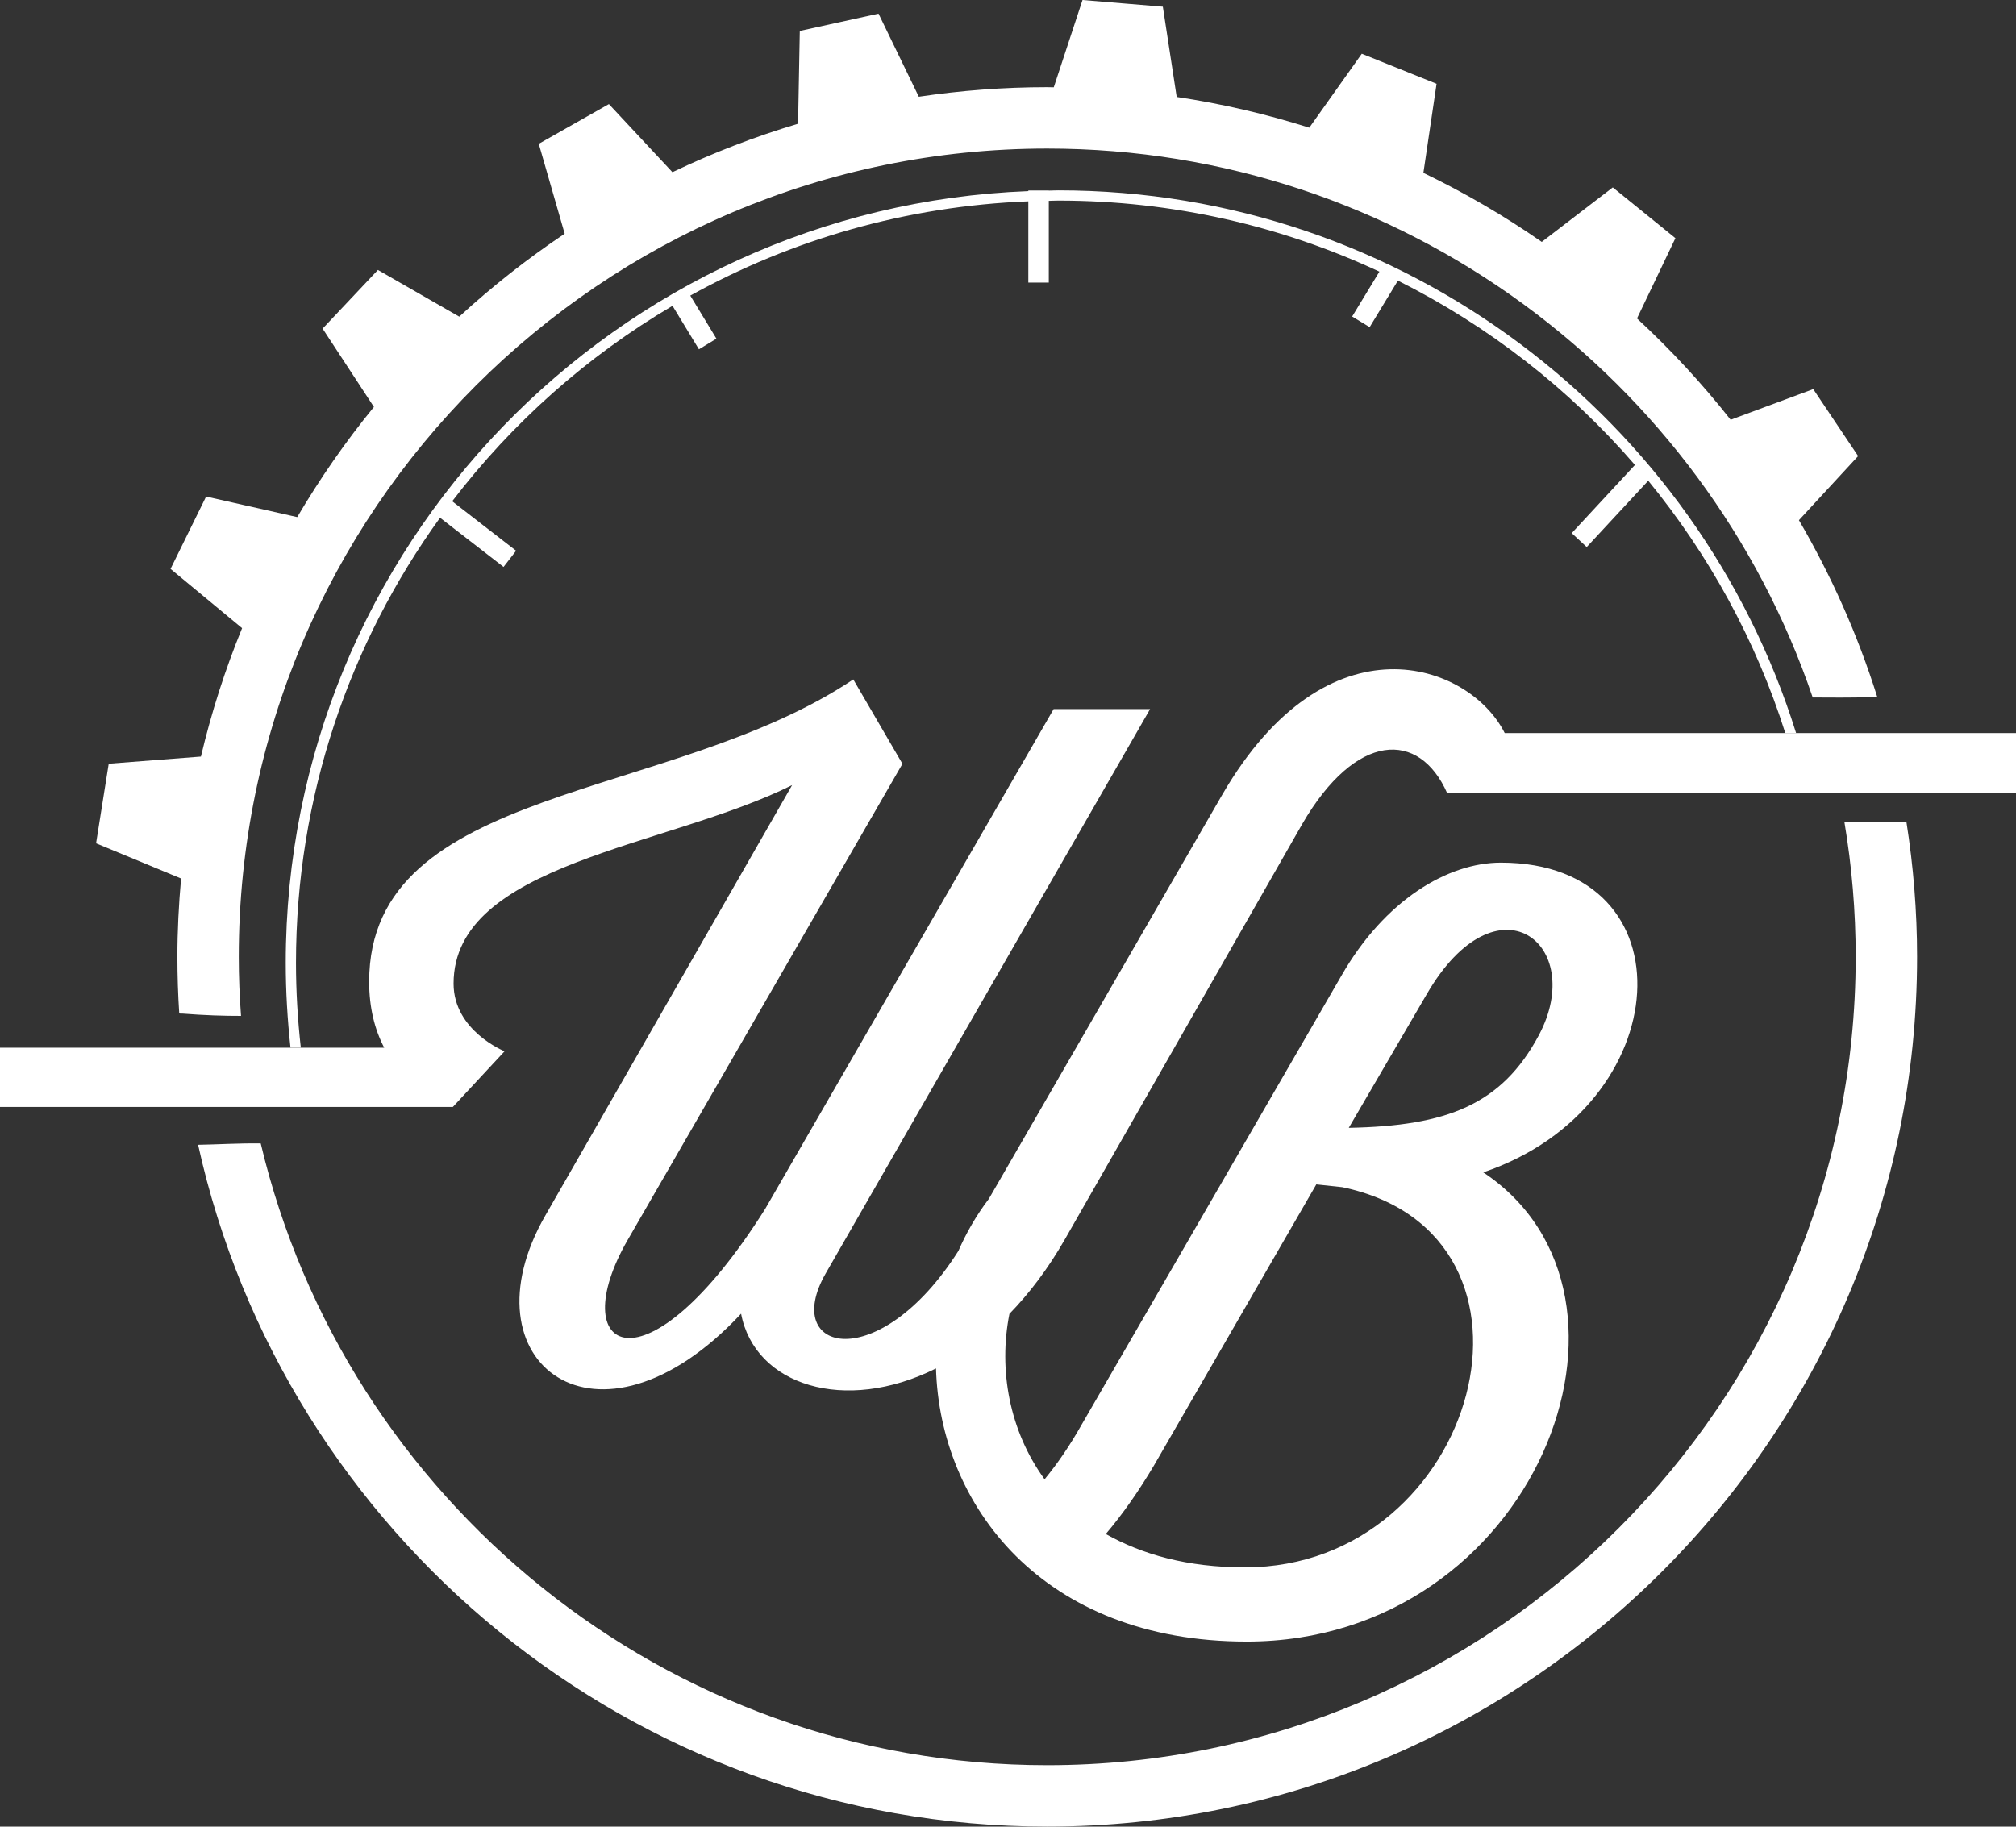
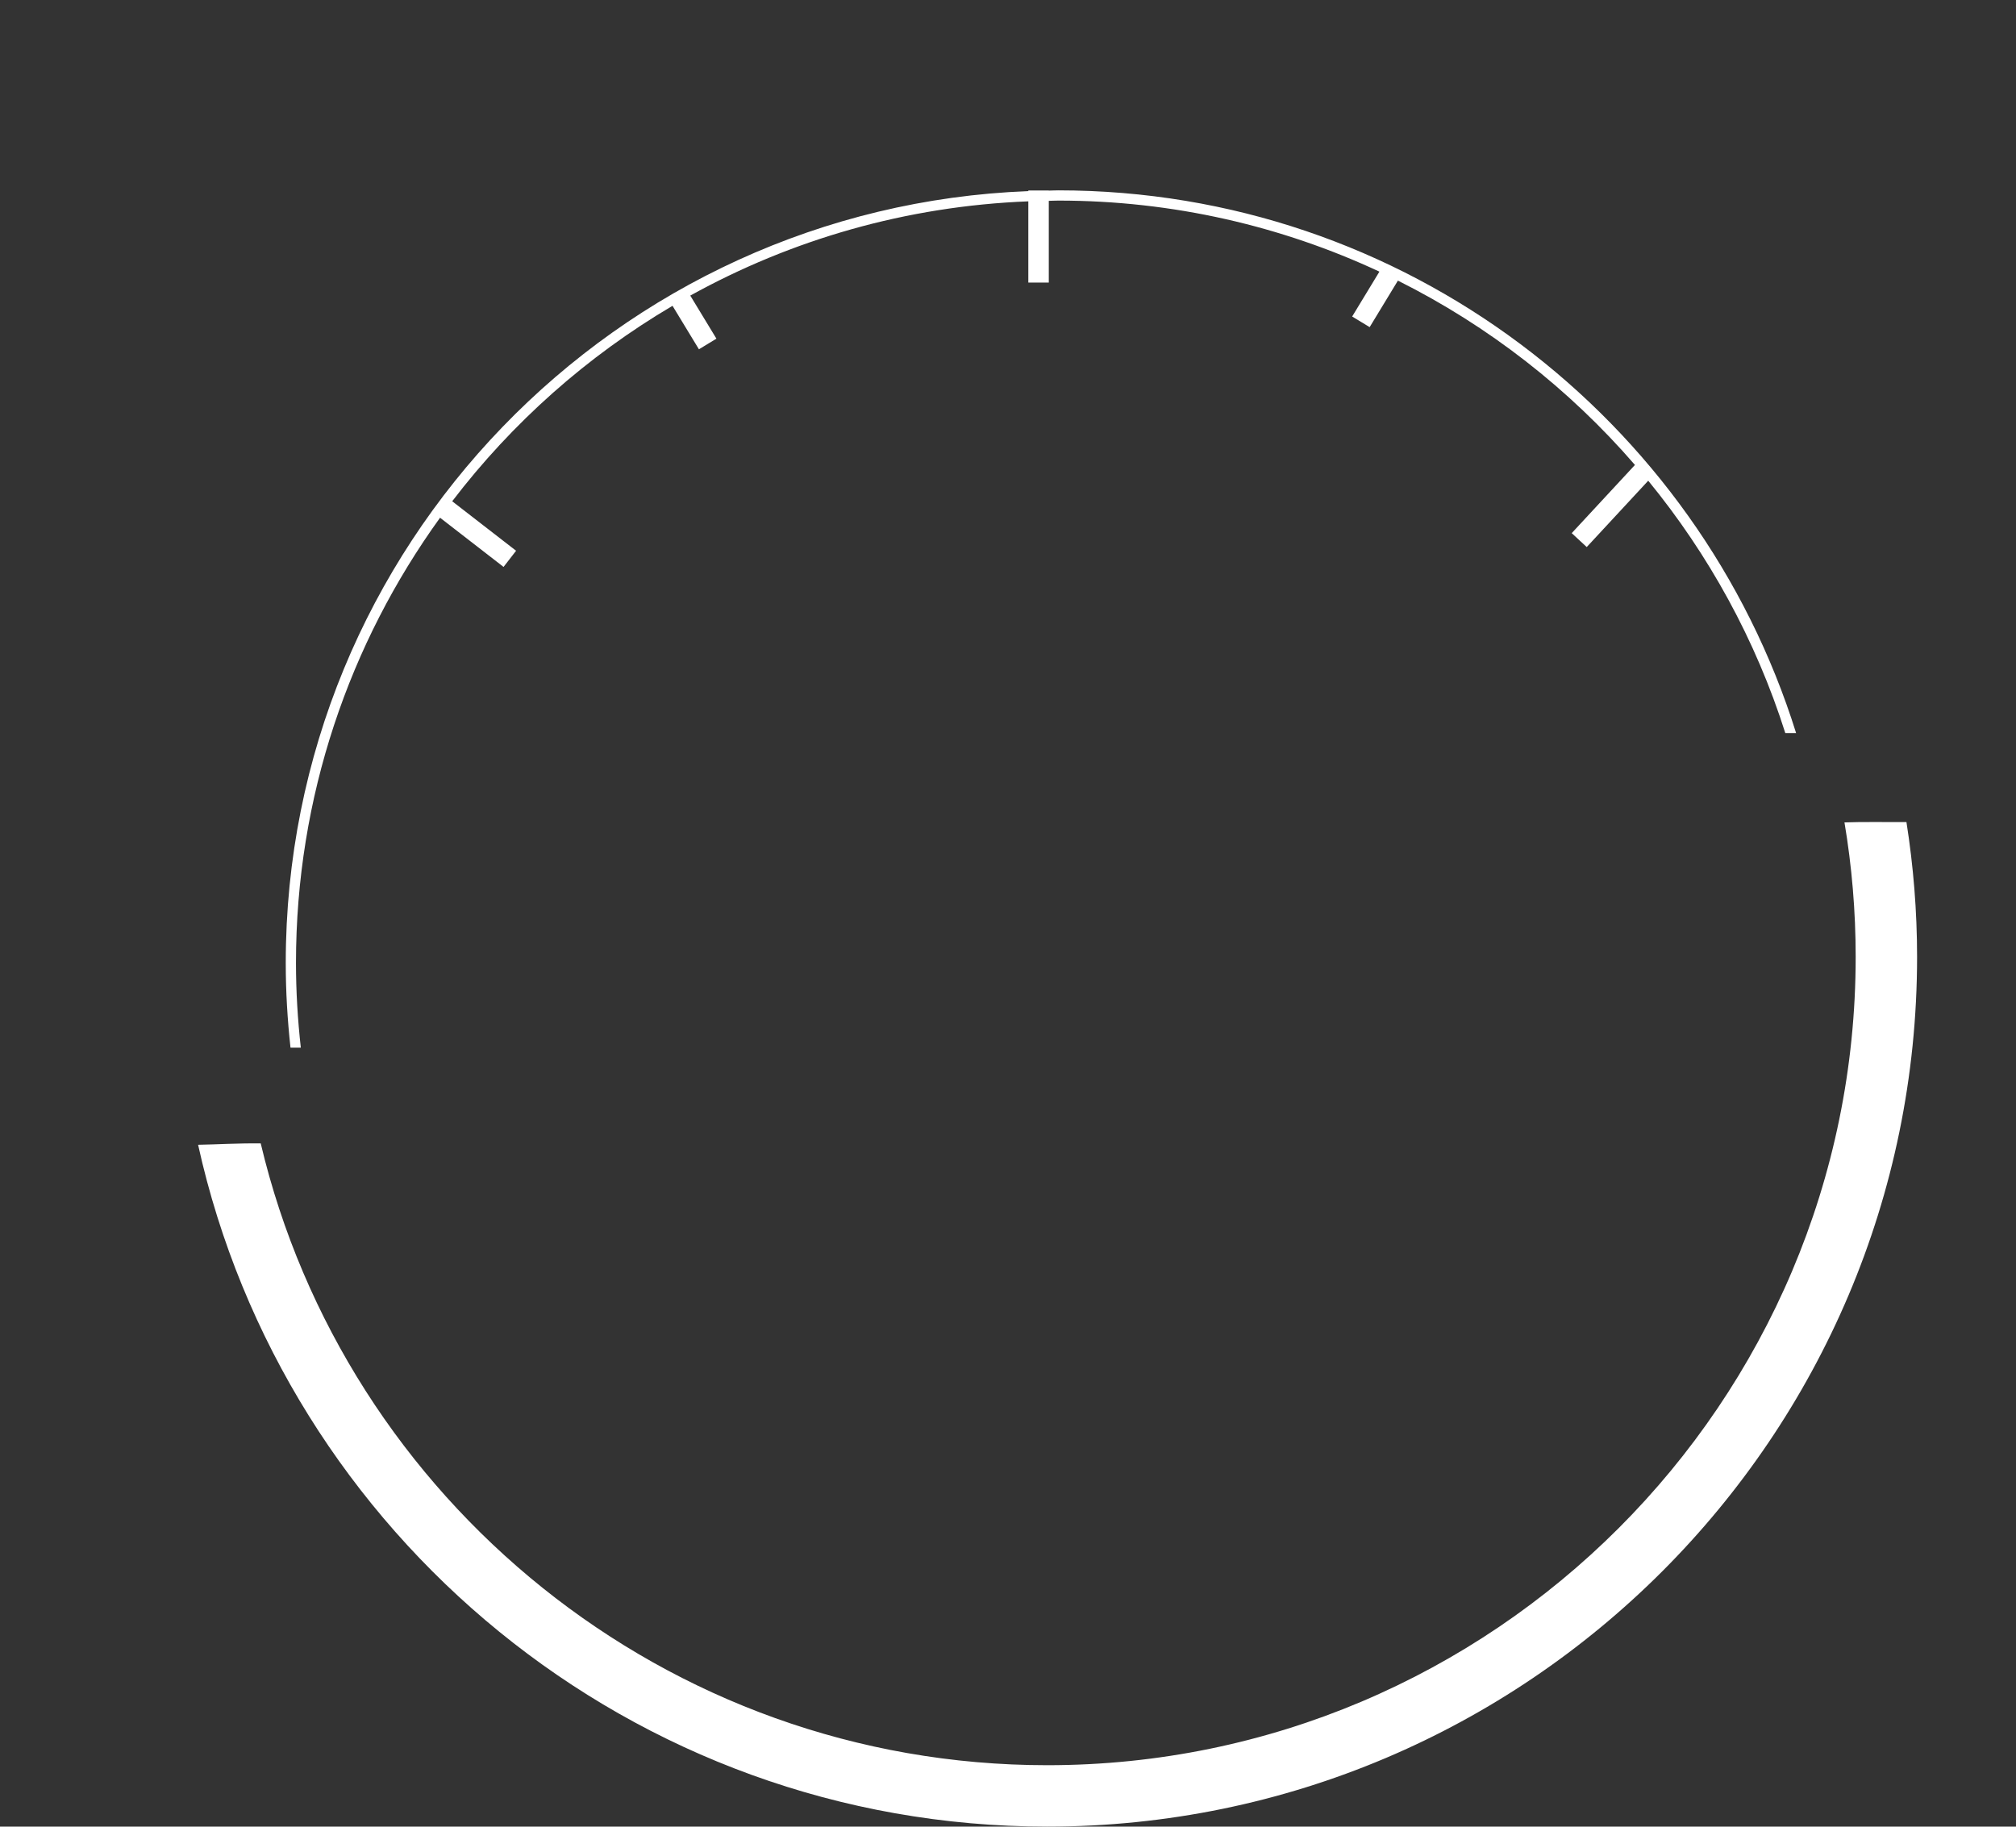
<svg xmlns="http://www.w3.org/2000/svg" version="1.1" id="Ebene_1" x="0px" y="0px" width="314.204px" height="284.732px" viewBox="0 0 314.204 284.732" enable-background="new 0 0 314.204 284.732" xml:space="preserve">
  <rect x="0" y="0" width="314.204" height="284.732" fill="#333333" stroke="none" />
  <g>
    <path id="unterer_Bogen" fill="#FFFFFF" d="M289.217,149.162c0,69.477-56.523,126-126.001,126   c-59.47,0-109.42-41.426-122.581-96.93c-3.819-0.03-6.543,0.169-9.761,0.219c13.427,60.717,67.646,106.281,132.342,106.281   c74.754,0,135.571-60.817,135.571-135.571c0-7.149-0.578-14.163-1.657-21.013c-3.594,0.012-6.85-0.054-9.66,0.05   C288.617,135.018,289.217,142.021,289.217,149.162z" />
-     <path id="Zahnradbogen" fill="#FFFFFF" d="M280.373,81.086l9.225-9.994l-3.497-5.218l-3.496-5.218l-12.876,4.778   c-4.443-5.643-9.326-10.922-14.595-15.793l5.987-12.514l-4.88-3.956l-4.879-3.956l-11.068,8.494   c-5.836-4.05-12.002-7.655-18.452-10.763l2.056-13.884l-5.828-2.342l-5.829-2.342l-8.179,11.528   c-6.683-2.117-13.585-3.729-20.668-4.791L181.234,1.04l-6.26-0.52L168.715,0l-4.479,13.612c-0.341-0.003-0.679-0.021-1.021-0.021   c-6.799,0-13.479,0.517-20.013,1.488l-6.279-12.953l-6.135,1.348l-6.135,1.349l-0.27,14.464c-6.76,2.025-13.308,4.545-19.582,7.553   l-9.901-10.615l-5.465,3.096l-5.465,3.097l4.038,14.012c-5.81,3.889-11.3,8.214-16.431,12.928l-12.676-7.275l-4.31,4.57   l-4.309,4.57l7.997,12.213c-4.413,5.392-8.4,11.138-11.953,17.171l-14.204-3.203l-2.771,5.637l-2.771,5.637l11.152,9.238   c-2.64,6.441-4.786,13.129-6.417,20.018l-14.371,1.114l-0.986,6.203l-0.986,6.204l13.25,5.487   c-0.362,4.028-0.577,8.097-0.577,12.218c0,2.958,0.098,5.893,0.288,8.803c0.093,0.008,0.18,0.012,0.273,0.019l-0.178,0.071   l0.325-0.06c3.493,0.274,6.64,0.371,9.212,0.364c-0.228-3.037-0.351-6.103-0.351-9.197c0-69.477,56.524-126.001,126-126.001   c55.333,0,102.417,35.866,119.306,85.561c3.605,0.001,4.701,0.067,10.063-0.066C289.538,98.95,285.409,89.722,280.373,81.086z" />
-     <path id="WB" fill="#FFFFFF" d="M294.212,114.268h-9.764h-0.185h-5.805h-1.684h-42.254c-5.53-10.997-27.58-18.698-43.999,9.564   l-36.404,63.048c-1.92,2.52-3.496,5.253-4.75,8.123c-12.39,19.508-27.702,15.861-20.713,3.56l50.592-88.03h-15.033l-44.955,77.913   c-18.792,29.776-31.512,22.261-21.393,4.77l42.787-74.152l-7.661-13.154c-28.477,19.081-75.455,16.334-75.455,47.123   c0,4.045,0.864,7.451,2.344,10.282H45.412h-1.607h-5.773h-9.145h-0.5H0v9.241h29.708h9.414h0.306h5.769h1.62h23.76l8.064-8.682   c0,0-7.949-3.18-7.949-10.551c0-18.792,33.391-21.249,52.761-30.935l-38.451,67.071c-13.154,22.839,8.095,39.317,30.5,15.322   c2.118,11.165,16.157,15.648,30.381,8.531c0.593,21.261,16.523,42.578,48.432,42.578c44.955,0,65.77-53.917,36.859-73.143   c30.356-10.263,32.669-48.279,2.747-48.279c-8.239,0-18.068,5.781-24.862,17.636l-40.475,69.961   c-1.879,3.325-3.758,6.071-5.781,8.528c-5.499-7.562-7.209-17.091-5.479-25.792c3.08-3.165,6.003-7.001,8.625-11.585l37.005-64.758   c8.384-14.454,18.262-14.645,22.598-4.815h53.749h1.637h5.679h9.728h17.86v-9.375H294.212z M222.357,154.992   c10.985-18.936,25.007-7.804,17.49,6.362c-5.782,10.841-14.311,14.166-29.633,14.454L222.357,154.992z M179.859,228.423   l25.296-43.797l4.048,0.433c35.271,7.373,21.249,59.266-15.178,59.266c-8.962,0-16.045-2.023-21.682-5.203   C174.944,236.084,177.547,232.326,179.859,228.423z" />
    <path id="Uhrblattbogen" fill="#FFFFFF" d="M279.931,114.268c-15.286-48.959-61.048-84.595-114.977-84.595   c-0.501,0-0.995,0.032-1.494,0.038v-0.015h-3.19v0.096C96.036,32.265,44.536,85.263,44.536,150.091   c0,4.469,0.264,8.876,0.741,13.221h1.607c-0.483-4.344-0.753-8.75-0.753-13.221c0-25.887,8.346-49.848,22.454-69.387l9.898,7.67   l1.953-2.521l-9.957-7.716c9.346-12.242,21.012-22.612,34.337-30.466l4.116,6.777l2.727-1.657l-4.076-6.713   c15.734-8.714,33.641-13.949,52.687-14.692v12.664h3.19V31.306c0.499-0.006,0.993-0.038,1.494-0.038   c17.868,0,34.819,3.979,50.035,11.075l-4.248,6.996l2.728,1.654l4.402-7.25c14.148,7.071,26.694,16.878,36.944,28.732   l-9.854,10.631l2.34,2.168l9.585-10.341c9.432,11.519,16.762,24.821,21.361,39.333H279.931z" />
  </g>
  <g>
</g>
  <g>
</g>
  <g>
</g>
  <g>
</g>
  <g>
</g>
  <g>
</g>
</svg>